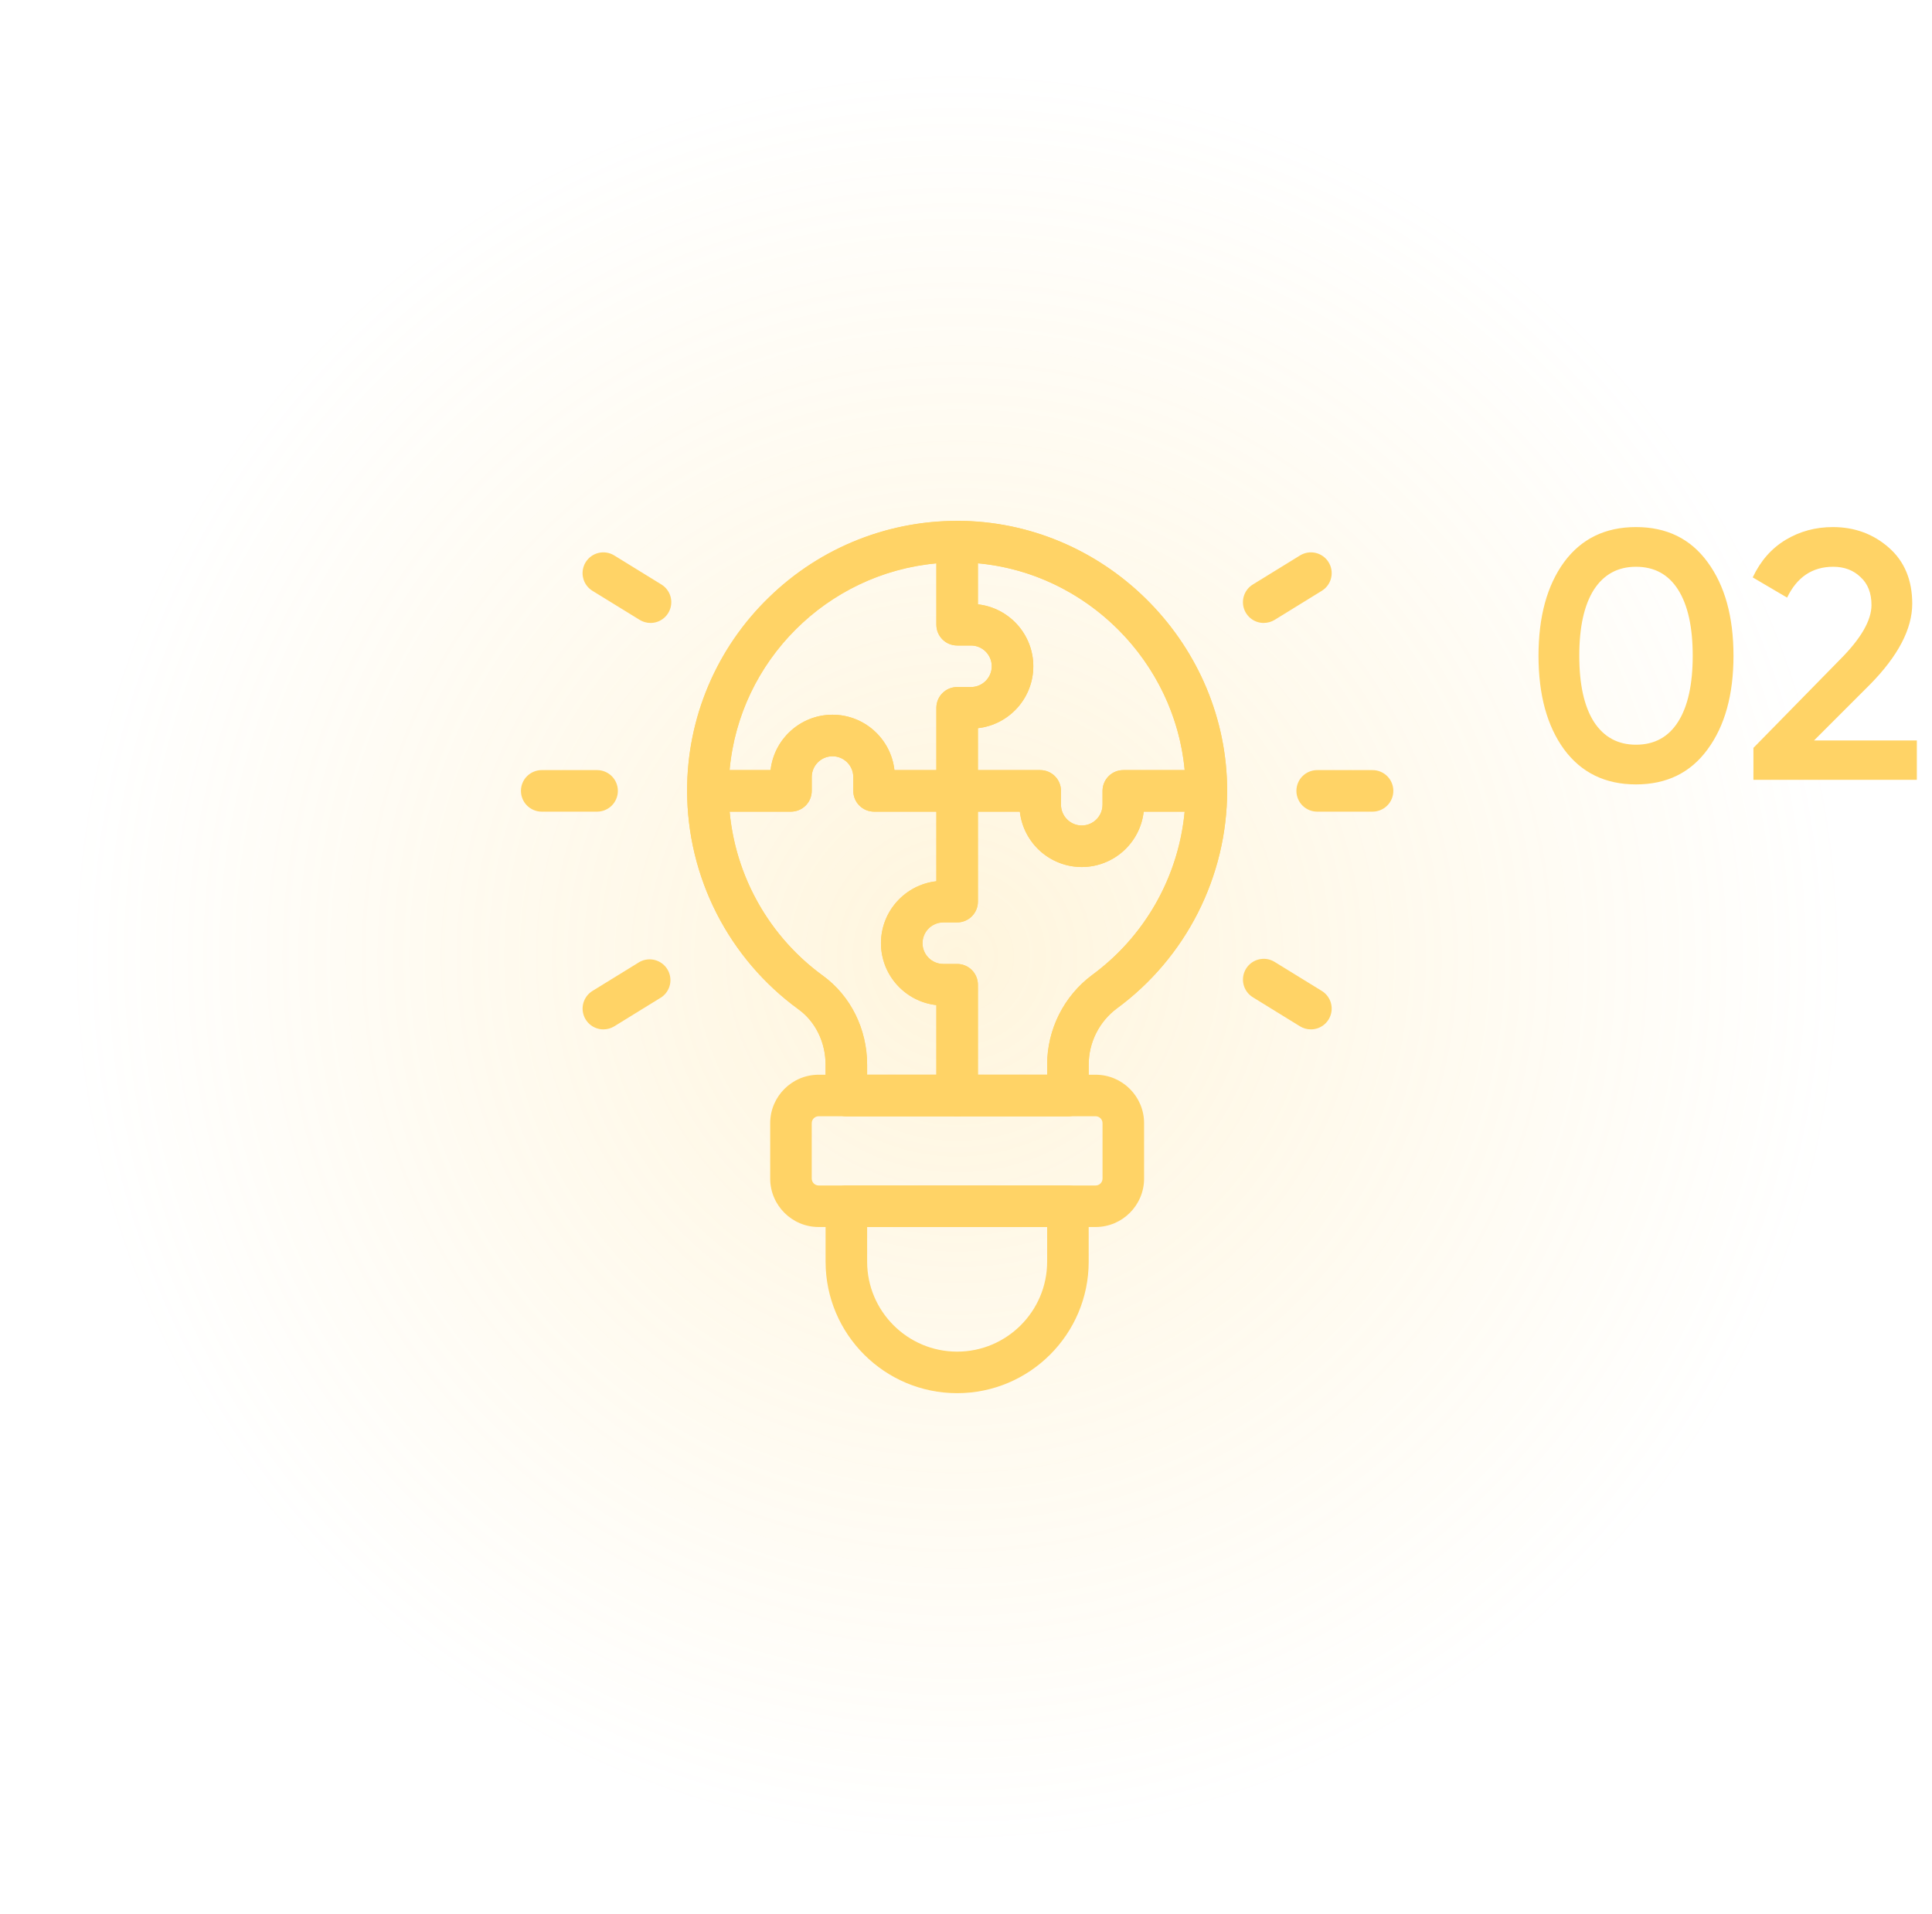
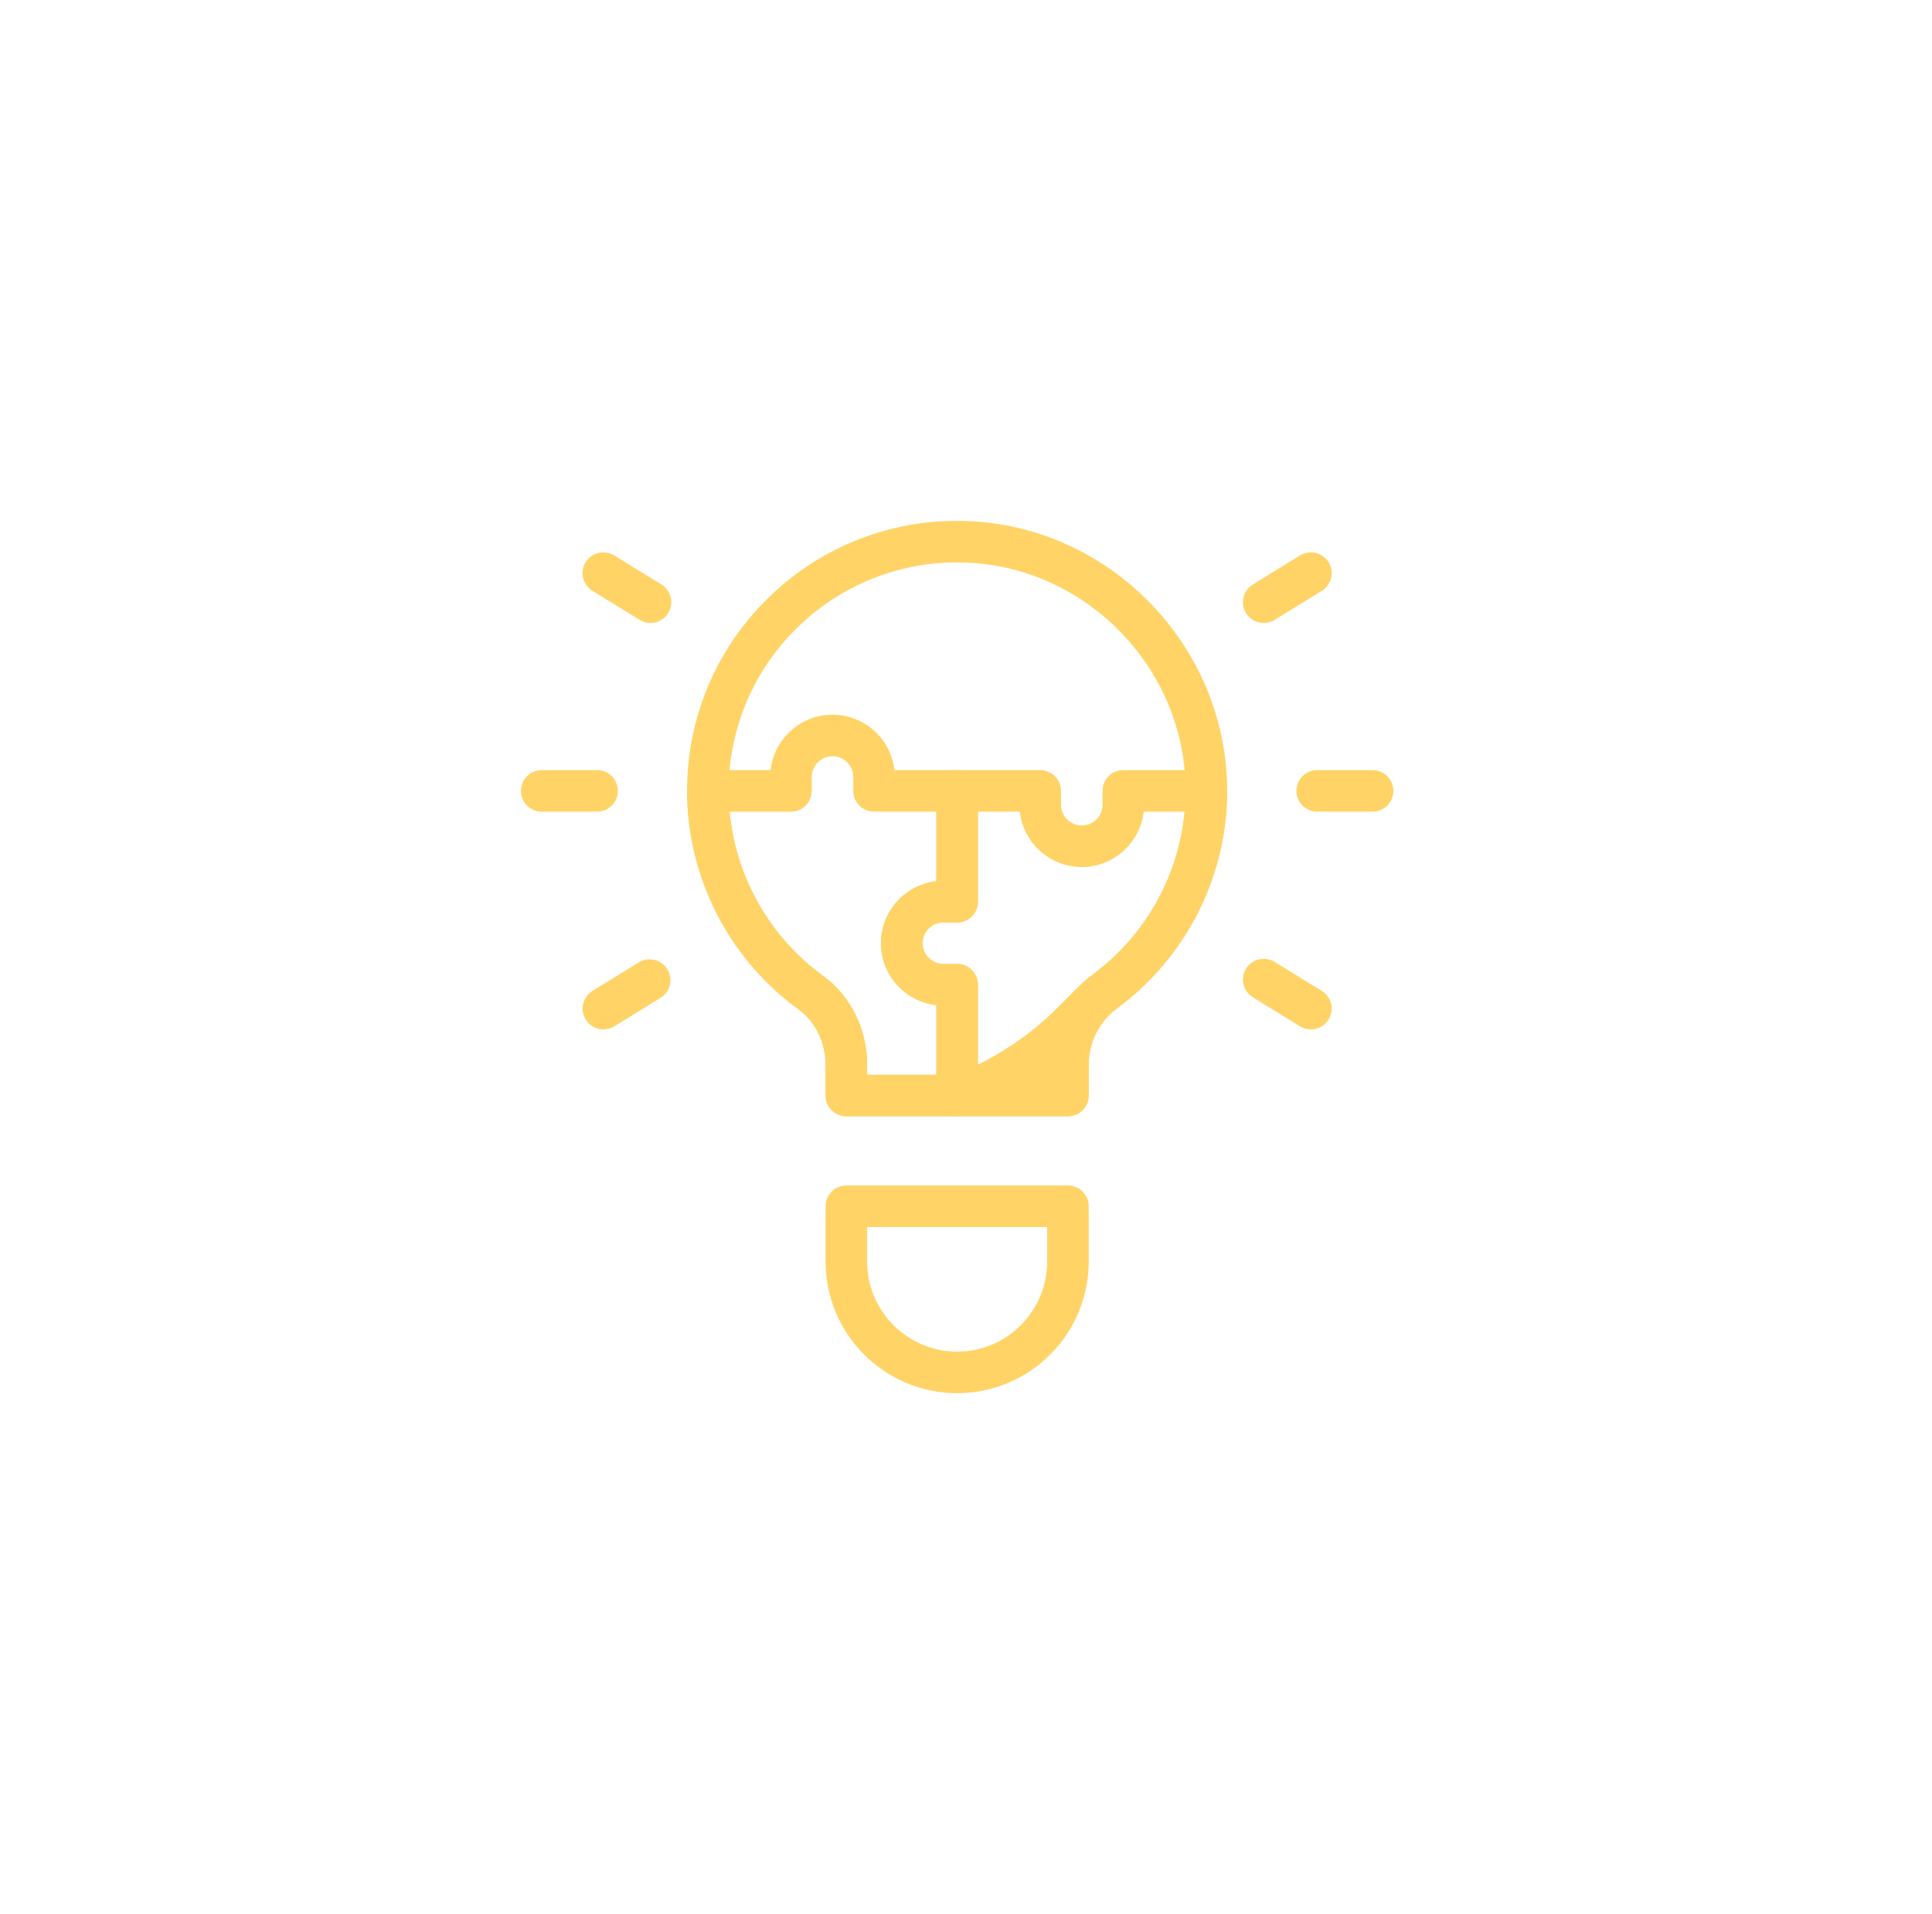
<svg xmlns="http://www.w3.org/2000/svg" width="109" height="108" viewBox="0 0 109 108" fill="none">
  <g filter="url(#filter0_f_1213_385)">
-     <circle cx="54" cy="54" r="50" fill="url(#paint0_radial_1213_385)" />
-   </g>
+     </g>
  <g clip-path="url(#clip0_1213_385)">
    <path d="M33.688 45.797H30.562C30.252 45.797 29.954 45.673 29.734 45.454C29.514 45.234 29.391 44.936 29.391 44.625C29.391 44.314 29.514 44.016 29.734 43.796C29.954 43.577 30.252 43.453 30.562 43.453H33.688C33.998 43.453 34.296 43.577 34.516 43.796C34.736 44.016 34.859 44.314 34.859 44.625C34.859 44.936 34.736 45.234 34.516 45.454C34.296 45.673 33.998 45.797 33.688 45.797ZM36.702 35.15C36.485 35.15 36.272 35.089 36.087 34.975L33.425 33.337C33.16 33.174 32.971 32.913 32.899 32.61C32.827 32.308 32.878 31.989 33.041 31.724C33.205 31.459 33.466 31.27 33.769 31.198C34.071 31.126 34.39 31.178 34.655 31.341L37.317 32.981C37.534 33.115 37.701 33.316 37.794 33.554C37.886 33.792 37.898 34.053 37.828 34.298C37.759 34.543 37.611 34.759 37.408 34.913C37.204 35.067 36.956 35.15 36.702 35.15ZM34.042 58.083C33.787 58.083 33.539 58 33.335 57.846C33.132 57.693 32.984 57.477 32.914 57.232C32.844 56.986 32.856 56.725 32.949 56.487C33.041 56.249 33.208 56.048 33.425 55.914L36.087 54.275C36.351 54.13 36.661 54.093 36.951 54.17C37.242 54.247 37.492 54.432 37.65 54.688C37.808 54.945 37.861 55.252 37.8 55.546C37.737 55.84 37.565 56.1 37.317 56.27L34.655 57.911C34.47 58.024 34.258 58.083 34.042 58.083ZM77.438 45.797H74.312C74.002 45.797 73.704 45.673 73.484 45.454C73.264 45.234 73.141 44.936 73.141 44.625C73.141 44.314 73.264 44.016 73.484 43.796C73.704 43.577 74.002 43.453 74.312 43.453H77.438C77.748 43.453 78.046 43.577 78.266 43.796C78.486 44.016 78.609 44.314 78.609 44.625C78.609 44.936 78.486 45.234 78.266 45.454C78.046 45.673 77.748 45.797 77.438 45.797ZM71.298 35.15C71.043 35.151 70.794 35.068 70.591 34.914C70.387 34.76 70.239 34.544 70.169 34.298C70.099 34.052 70.112 33.791 70.204 33.553C70.297 33.315 70.465 33.113 70.683 32.98L73.345 31.341C73.61 31.178 73.928 31.126 74.231 31.198C74.533 31.27 74.795 31.459 74.958 31.724C75.121 31.988 75.172 32.307 75.1 32.609C75.029 32.911 74.84 33.173 74.575 33.336L71.912 34.977C71.728 35.09 71.515 35.149 71.298 35.148V35.15ZM73.958 58.083C73.742 58.083 73.53 58.024 73.345 57.911L70.683 56.27C70.418 56.107 70.229 55.846 70.157 55.543C70.086 55.241 70.137 54.922 70.3 54.658C70.463 54.393 70.725 54.204 71.027 54.133C71.329 54.061 71.648 54.112 71.912 54.275L74.575 55.914C74.792 56.048 74.959 56.249 75.052 56.487C75.144 56.725 75.156 56.986 75.086 57.232C75.016 57.477 74.868 57.693 74.665 57.846C74.461 58 74.213 58.083 73.958 58.083ZM60.25 62.984H47.75C47.439 62.984 47.141 62.861 46.921 62.641C46.702 62.421 46.578 62.123 46.578 61.812V60.078C46.578 58.814 46.008 57.644 45.05 56.949C43.107 55.533 41.526 53.679 40.434 51.538C39.342 49.397 38.77 47.029 38.766 44.625C38.759 42.589 39.164 40.572 39.956 38.697C40.748 36.821 41.911 35.125 43.375 33.709C44.832 32.285 46.561 31.169 48.459 30.428C50.357 29.687 52.385 29.336 54.422 29.397C62.589 29.616 69.234 36.45 69.234 44.625C69.229 47.016 68.663 49.372 67.582 51.505C66.502 53.637 64.936 55.487 63.011 56.905C62.517 57.273 62.115 57.751 61.839 58.302C61.563 58.853 61.42 59.461 61.422 60.077V61.812C61.422 62.123 61.298 62.421 61.079 62.641C60.859 62.861 60.561 62.984 60.25 62.984ZM48.922 60.641H59.078V60.077C59.077 59.093 59.307 58.122 59.748 57.243C60.19 56.364 60.832 55.6 61.622 55.014C63.251 53.815 64.576 52.25 65.491 50.446C66.406 48.642 66.886 46.648 66.891 44.625C66.891 37.706 61.267 31.925 54.358 31.739C52.634 31.688 50.918 31.985 49.312 32.612C47.706 33.239 46.243 34.183 45.009 35.388C43.771 36.585 42.787 38.021 42.117 39.608C41.447 41.196 41.104 42.902 41.109 44.625C41.114 46.659 41.597 48.663 42.522 50.475C43.446 52.287 44.784 53.856 46.428 55.053C47.991 56.188 48.922 58.067 48.922 60.08V60.641Z" fill="#FFD366" />
-     <path d="M54 45.797H49.312C49.002 45.797 48.704 45.673 48.484 45.454C48.264 45.234 48.141 44.936 48.141 44.625V43.844C48.141 43.198 47.614 42.672 46.969 42.672C46.323 42.672 45.797 43.198 45.797 43.844V44.625C45.797 44.936 45.673 45.234 45.454 45.454C45.234 45.673 44.936 45.797 44.625 45.797H39.938C39.627 45.797 39.329 45.673 39.109 45.454C38.889 45.234 38.766 44.936 38.766 44.625C38.766 36.242 45.598 29.406 53.997 29.391H54C54.31 29.391 54.608 29.515 54.828 29.735C55.047 29.954 55.171 30.252 55.172 30.562V34.1C56.927 34.295 58.297 35.788 58.297 37.594C58.297 39.4 56.927 40.892 55.172 41.087V44.625C55.172 44.936 55.048 45.234 54.829 45.454C54.609 45.673 54.311 45.797 54 45.797ZM50.462 43.453H52.828V39.938C52.828 39.627 52.952 39.329 53.171 39.109C53.391 38.889 53.689 38.766 54 38.766H54.781C55.427 38.766 55.953 38.239 55.953 37.594C55.953 36.948 55.427 36.422 54.781 36.422H54C53.689 36.422 53.391 36.298 53.171 36.079C52.952 35.859 52.828 35.561 52.828 35.25V31.789C46.655 32.359 41.723 37.292 41.163 43.453H43.475C43.67 41.698 45.163 40.328 46.969 40.328C48.775 40.328 50.267 41.698 50.462 43.453Z" fill="#FFD366" />
    <path d="M54 62.984H47.75C47.439 62.984 47.141 62.861 46.921 62.641C46.702 62.421 46.578 62.123 46.578 61.812V60.078C46.578 58.812 46.006 57.642 45.047 56.952C43.103 55.537 41.521 53.683 40.429 51.541C39.338 49.399 38.768 47.029 38.766 44.625C38.766 44.314 38.889 44.016 39.109 43.796C39.329 43.577 39.627 43.453 39.938 43.453H43.475C43.67 41.698 45.163 40.328 46.969 40.328C48.775 40.328 50.267 41.698 50.462 43.453H54C54.311 43.453 54.609 43.577 54.829 43.796C55.048 44.016 55.172 44.314 55.172 44.625V50.875C55.172 51.186 55.048 51.484 54.829 51.704C54.609 51.923 54.311 52.047 54 52.047H53.219C52.573 52.047 52.047 52.573 52.047 53.219C52.047 53.864 52.573 54.391 53.219 54.391H54C54.311 54.391 54.609 54.514 54.829 54.734C55.048 54.954 55.172 55.252 55.172 55.562V61.812C55.172 62.123 55.048 62.421 54.829 62.641C54.609 62.861 54.311 62.984 54 62.984ZM48.922 60.641H52.828V56.712C51.073 56.517 49.703 55.025 49.703 53.219C49.703 51.413 51.073 49.92 52.828 49.725V45.797H49.312C49.002 45.797 48.704 45.673 48.484 45.454C48.264 45.234 48.141 44.936 48.141 44.625V43.844C48.141 43.198 47.614 42.672 46.969 42.672C46.323 42.672 45.797 43.198 45.797 43.844V44.625C45.797 44.936 45.673 45.234 45.454 45.454C45.234 45.673 44.936 45.797 44.625 45.797H41.163C41.33 47.625 41.886 49.396 42.793 50.992C43.7 52.588 44.937 53.972 46.422 55.052C47.986 56.183 48.922 58.062 48.922 60.078V60.641Z" fill="#FFD366" />
-     <path d="M60.25 62.984H54C53.689 62.984 53.391 62.861 53.171 62.641C52.952 62.421 52.828 62.123 52.828 61.812V56.712C51.073 56.517 49.703 55.025 49.703 53.219C49.703 51.413 51.073 49.92 52.828 49.725V44.625C52.828 44.314 52.952 44.016 53.171 43.796C53.391 43.577 53.689 43.453 54 43.453H58.688C58.998 43.453 59.296 43.577 59.516 43.796C59.736 44.016 59.859 44.314 59.859 44.625V45.406C59.859 46.052 60.386 46.578 61.031 46.578C61.677 46.578 62.203 46.052 62.203 45.406V44.625C62.203 44.314 62.327 44.016 62.546 43.796C62.766 43.577 63.064 43.453 63.375 43.453H68.062C68.373 43.453 68.671 43.577 68.891 43.796C69.111 44.016 69.234 44.314 69.234 44.625C69.234 49.459 66.906 54.047 63.005 56.9C62.513 57.271 62.114 57.752 61.84 58.303C61.565 58.855 61.422 59.462 61.422 60.078V61.812C61.422 62.123 61.298 62.421 61.079 62.641C60.859 62.861 60.561 62.984 60.25 62.984ZM55.172 60.641H59.078V60.078C59.078 58.094 60.025 56.198 61.611 55.016C63.084 53.936 64.312 52.556 65.213 50.967C66.114 49.378 66.668 47.616 66.838 45.797H64.525C64.33 47.552 62.837 48.922 61.031 48.922C59.225 48.922 57.733 47.552 57.538 45.797H55.172V50.875C55.172 51.186 55.048 51.484 54.829 51.704C54.609 51.923 54.311 52.047 54 52.047H53.219C52.573 52.047 52.047 52.573 52.047 53.219C52.047 53.864 52.573 54.391 53.219 54.391H54C54.311 54.391 54.609 54.514 54.829 54.734C55.048 54.954 55.172 55.252 55.172 55.562V60.641Z" fill="#FFD366" />
-     <path d="M61.031 48.922C60.167 48.92 59.333 48.601 58.689 48.025C58.045 47.449 57.635 46.656 57.538 45.797H54C53.689 45.797 53.391 45.673 53.171 45.454C52.952 45.234 52.828 44.936 52.828 44.625V39.938C52.828 39.627 52.952 39.329 53.171 39.109C53.391 38.889 53.689 38.766 54 38.766H54.781C55.427 38.766 55.953 38.239 55.953 37.594C55.953 36.948 55.427 36.422 54.781 36.422H54C53.689 36.422 53.391 36.298 53.171 36.079C52.952 35.859 52.828 35.561 52.828 35.25V30.562C52.828 30.252 52.952 29.954 53.171 29.734C53.391 29.514 53.689 29.391 54 29.391H54.391C62.589 29.613 69.234 36.447 69.234 44.625C69.234 44.936 69.111 45.234 68.891 45.454C68.671 45.673 68.373 45.797 68.062 45.797H64.525C64.428 46.656 64.018 47.449 63.373 48.025C62.729 48.601 61.896 48.92 61.031 48.922ZM55.172 43.453H58.688C58.998 43.453 59.296 43.577 59.516 43.796C59.736 44.016 59.859 44.314 59.859 44.625V45.406C59.859 46.052 60.386 46.578 61.031 46.578C61.677 46.578 62.203 46.052 62.203 45.406V44.625C62.203 44.314 62.327 44.016 62.546 43.796C62.766 43.577 63.064 43.453 63.375 43.453H66.838C66.27 37.331 61.317 32.344 55.172 31.781V34.1C56.927 34.295 58.297 35.788 58.297 37.594C58.297 39.4 56.927 40.892 55.172 41.087V43.453ZM61.812 69.234H46.188C44.68 69.234 43.453 68.008 43.453 66.5V63.375C43.453 61.867 44.68 60.641 46.188 60.641H61.812C63.32 60.641 64.547 61.867 64.547 63.375V66.5C64.547 68.008 63.32 69.234 61.812 69.234ZM46.188 62.984C46.084 62.984 45.984 63.026 45.911 63.099C45.838 63.172 45.797 63.271 45.797 63.375V66.5C45.797 66.716 45.972 66.891 46.188 66.891H61.812C61.916 66.891 62.016 66.85 62.089 66.776C62.162 66.703 62.203 66.604 62.203 66.5V63.375C62.203 63.271 62.162 63.172 62.089 63.099C62.016 63.026 61.916 62.984 61.812 62.984H46.188Z" fill="#FFD366" />
+     <path d="M60.25 62.984H54C53.689 62.984 53.391 62.861 53.171 62.641C52.952 62.421 52.828 62.123 52.828 61.812V56.712C51.073 56.517 49.703 55.025 49.703 53.219C49.703 51.413 51.073 49.92 52.828 49.725V44.625C52.828 44.314 52.952 44.016 53.171 43.796C53.391 43.577 53.689 43.453 54 43.453H58.688C58.998 43.453 59.296 43.577 59.516 43.796C59.736 44.016 59.859 44.314 59.859 44.625V45.406C59.859 46.052 60.386 46.578 61.031 46.578C61.677 46.578 62.203 46.052 62.203 45.406V44.625C62.203 44.314 62.327 44.016 62.546 43.796C62.766 43.577 63.064 43.453 63.375 43.453H68.062C68.373 43.453 68.671 43.577 68.891 43.796C69.111 44.016 69.234 44.314 69.234 44.625C69.234 49.459 66.906 54.047 63.005 56.9C62.513 57.271 62.114 57.752 61.84 58.303C61.565 58.855 61.422 59.462 61.422 60.078V61.812C61.422 62.123 61.298 62.421 61.079 62.641C60.859 62.861 60.561 62.984 60.25 62.984ZM55.172 60.641V60.078C59.078 58.094 60.025 56.198 61.611 55.016C63.084 53.936 64.312 52.556 65.213 50.967C66.114 49.378 66.668 47.616 66.838 45.797H64.525C64.33 47.552 62.837 48.922 61.031 48.922C59.225 48.922 57.733 47.552 57.538 45.797H55.172V50.875C55.172 51.186 55.048 51.484 54.829 51.704C54.609 51.923 54.311 52.047 54 52.047H53.219C52.573 52.047 52.047 52.573 52.047 53.219C52.047 53.864 52.573 54.391 53.219 54.391H54C54.311 54.391 54.609 54.514 54.829 54.734C55.048 54.954 55.172 55.252 55.172 55.562V60.641Z" fill="#FFD366" />
    <path d="M54 78.609C49.906 78.609 46.578 75.281 46.578 71.188V68.062C46.578 67.752 46.702 67.454 46.921 67.234C47.141 67.014 47.439 66.891 47.75 66.891H60.25C60.561 66.891 60.859 67.014 61.079 67.234C61.298 67.454 61.422 67.752 61.422 68.062V71.188C61.422 75.281 58.094 78.609 54 78.609ZM48.922 69.234V71.188C48.922 73.987 51.2 76.266 54 76.266C56.8 76.266 59.078 73.987 59.078 71.188V69.234H48.922Z" fill="#FFD366" />
  </g>
-   <path d="M96.34 42.28C95.38 43.6 94.033 44.26 92.3 44.26C90.567 44.26 89.213 43.6 88.24 42.28C87.28 40.96 86.8 39.2 86.8 37C86.8 34.8 87.28 33.04 88.24 31.72C89.213 30.4 90.567 29.74 92.3 29.74C94.033 29.74 95.38 30.4 96.34 31.72C97.313 33.04 97.8 34.8 97.8 37C97.8 39.2 97.313 40.96 96.34 42.28ZM92.3 42.02C93.34 42.02 94.133 41.587 94.68 40.72C95.227 39.853 95.5 38.613 95.5 37C95.5 35.387 95.227 34.147 94.68 33.28C94.133 32.413 93.34 31.98 92.3 31.98C91.273 31.98 90.48 32.413 89.92 33.28C89.373 34.147 89.1 35.387 89.1 37C89.1 38.613 89.373 39.853 89.92 40.72C90.48 41.587 91.273 42.02 92.3 42.02ZM98.925 44V42.2L103.805 37.22C104.991 36.033 105.585 35.007 105.585 34.14C105.585 33.46 105.378 32.933 104.965 32.56C104.565 32.173 104.051 31.98 103.425 31.98C102.251 31.98 101.385 32.56 100.825 33.72L98.885 32.58C99.325 31.647 99.945 30.94 100.745 30.46C101.545 29.98 102.431 29.74 103.405 29.74C104.631 29.74 105.685 30.127 106.565 30.9C107.445 31.673 107.885 32.727 107.885 34.06C107.885 35.487 107.091 37.007 105.505 38.62L102.345 41.78H108.145V44H98.925Z" fill="#FFD366" />
  <defs>
    <filter id="filter0_f_1213_385" x="0" y="0" width="108" height="108" color-interpolation-filters="sRGB">
      <feFlood flood-opacity="0" result="BackgroundImageFix" />
      <feBlend mode="normal" in="SourceGraphic" in2="BackgroundImageFix" result="shape" />
      <feGaussianBlur stdDeviation="2" result="effect1_foregroundBlur_1213_385" />
    </filter>
    <radialGradient id="paint0_radial_1213_385" cx="0" cy="0" r="1" gradientUnits="userSpaceOnUse" gradientTransform="translate(54 54) rotate(90) scale(50)">
      <stop stop-color="#FFD366" stop-opacity="0.22" />
      <stop offset="1" stop-color="#FFD366" stop-opacity="0" />
    </radialGradient>
    <clipPath id="clip0_1213_385">
      <rect width="50" height="50" fill="white" transform="translate(29 29)" />
    </clipPath>
  </defs>
</svg>